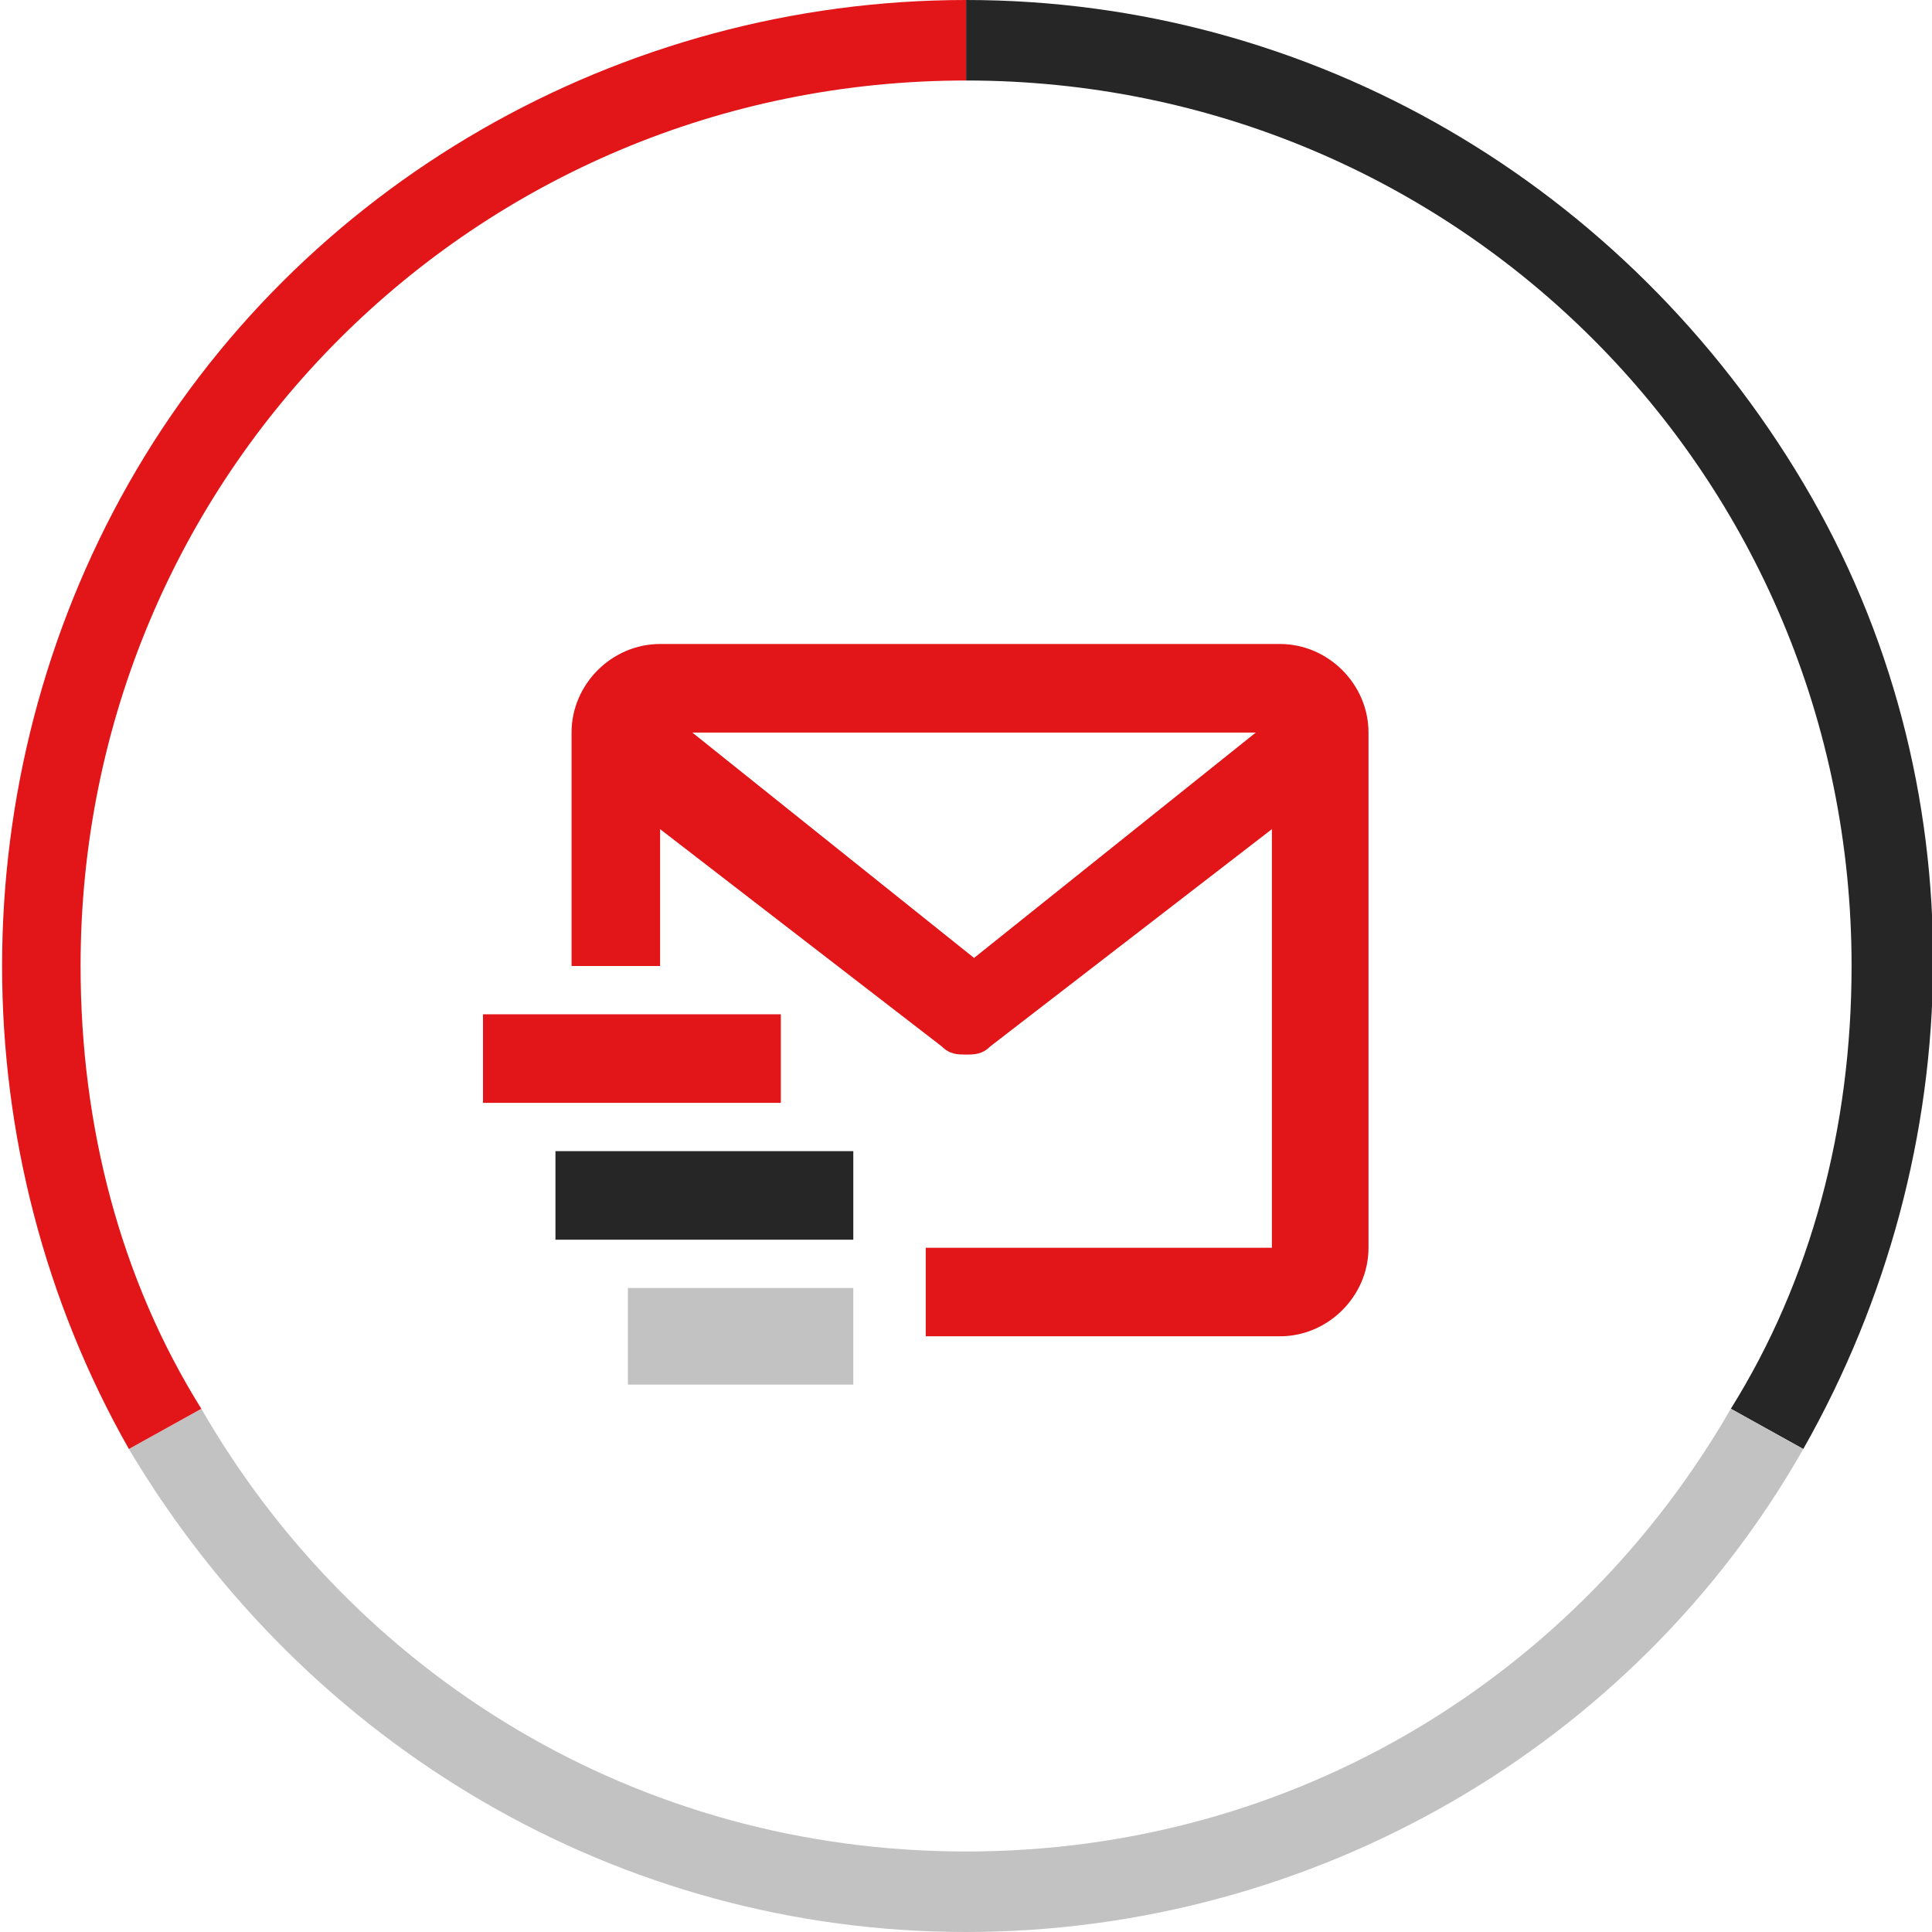
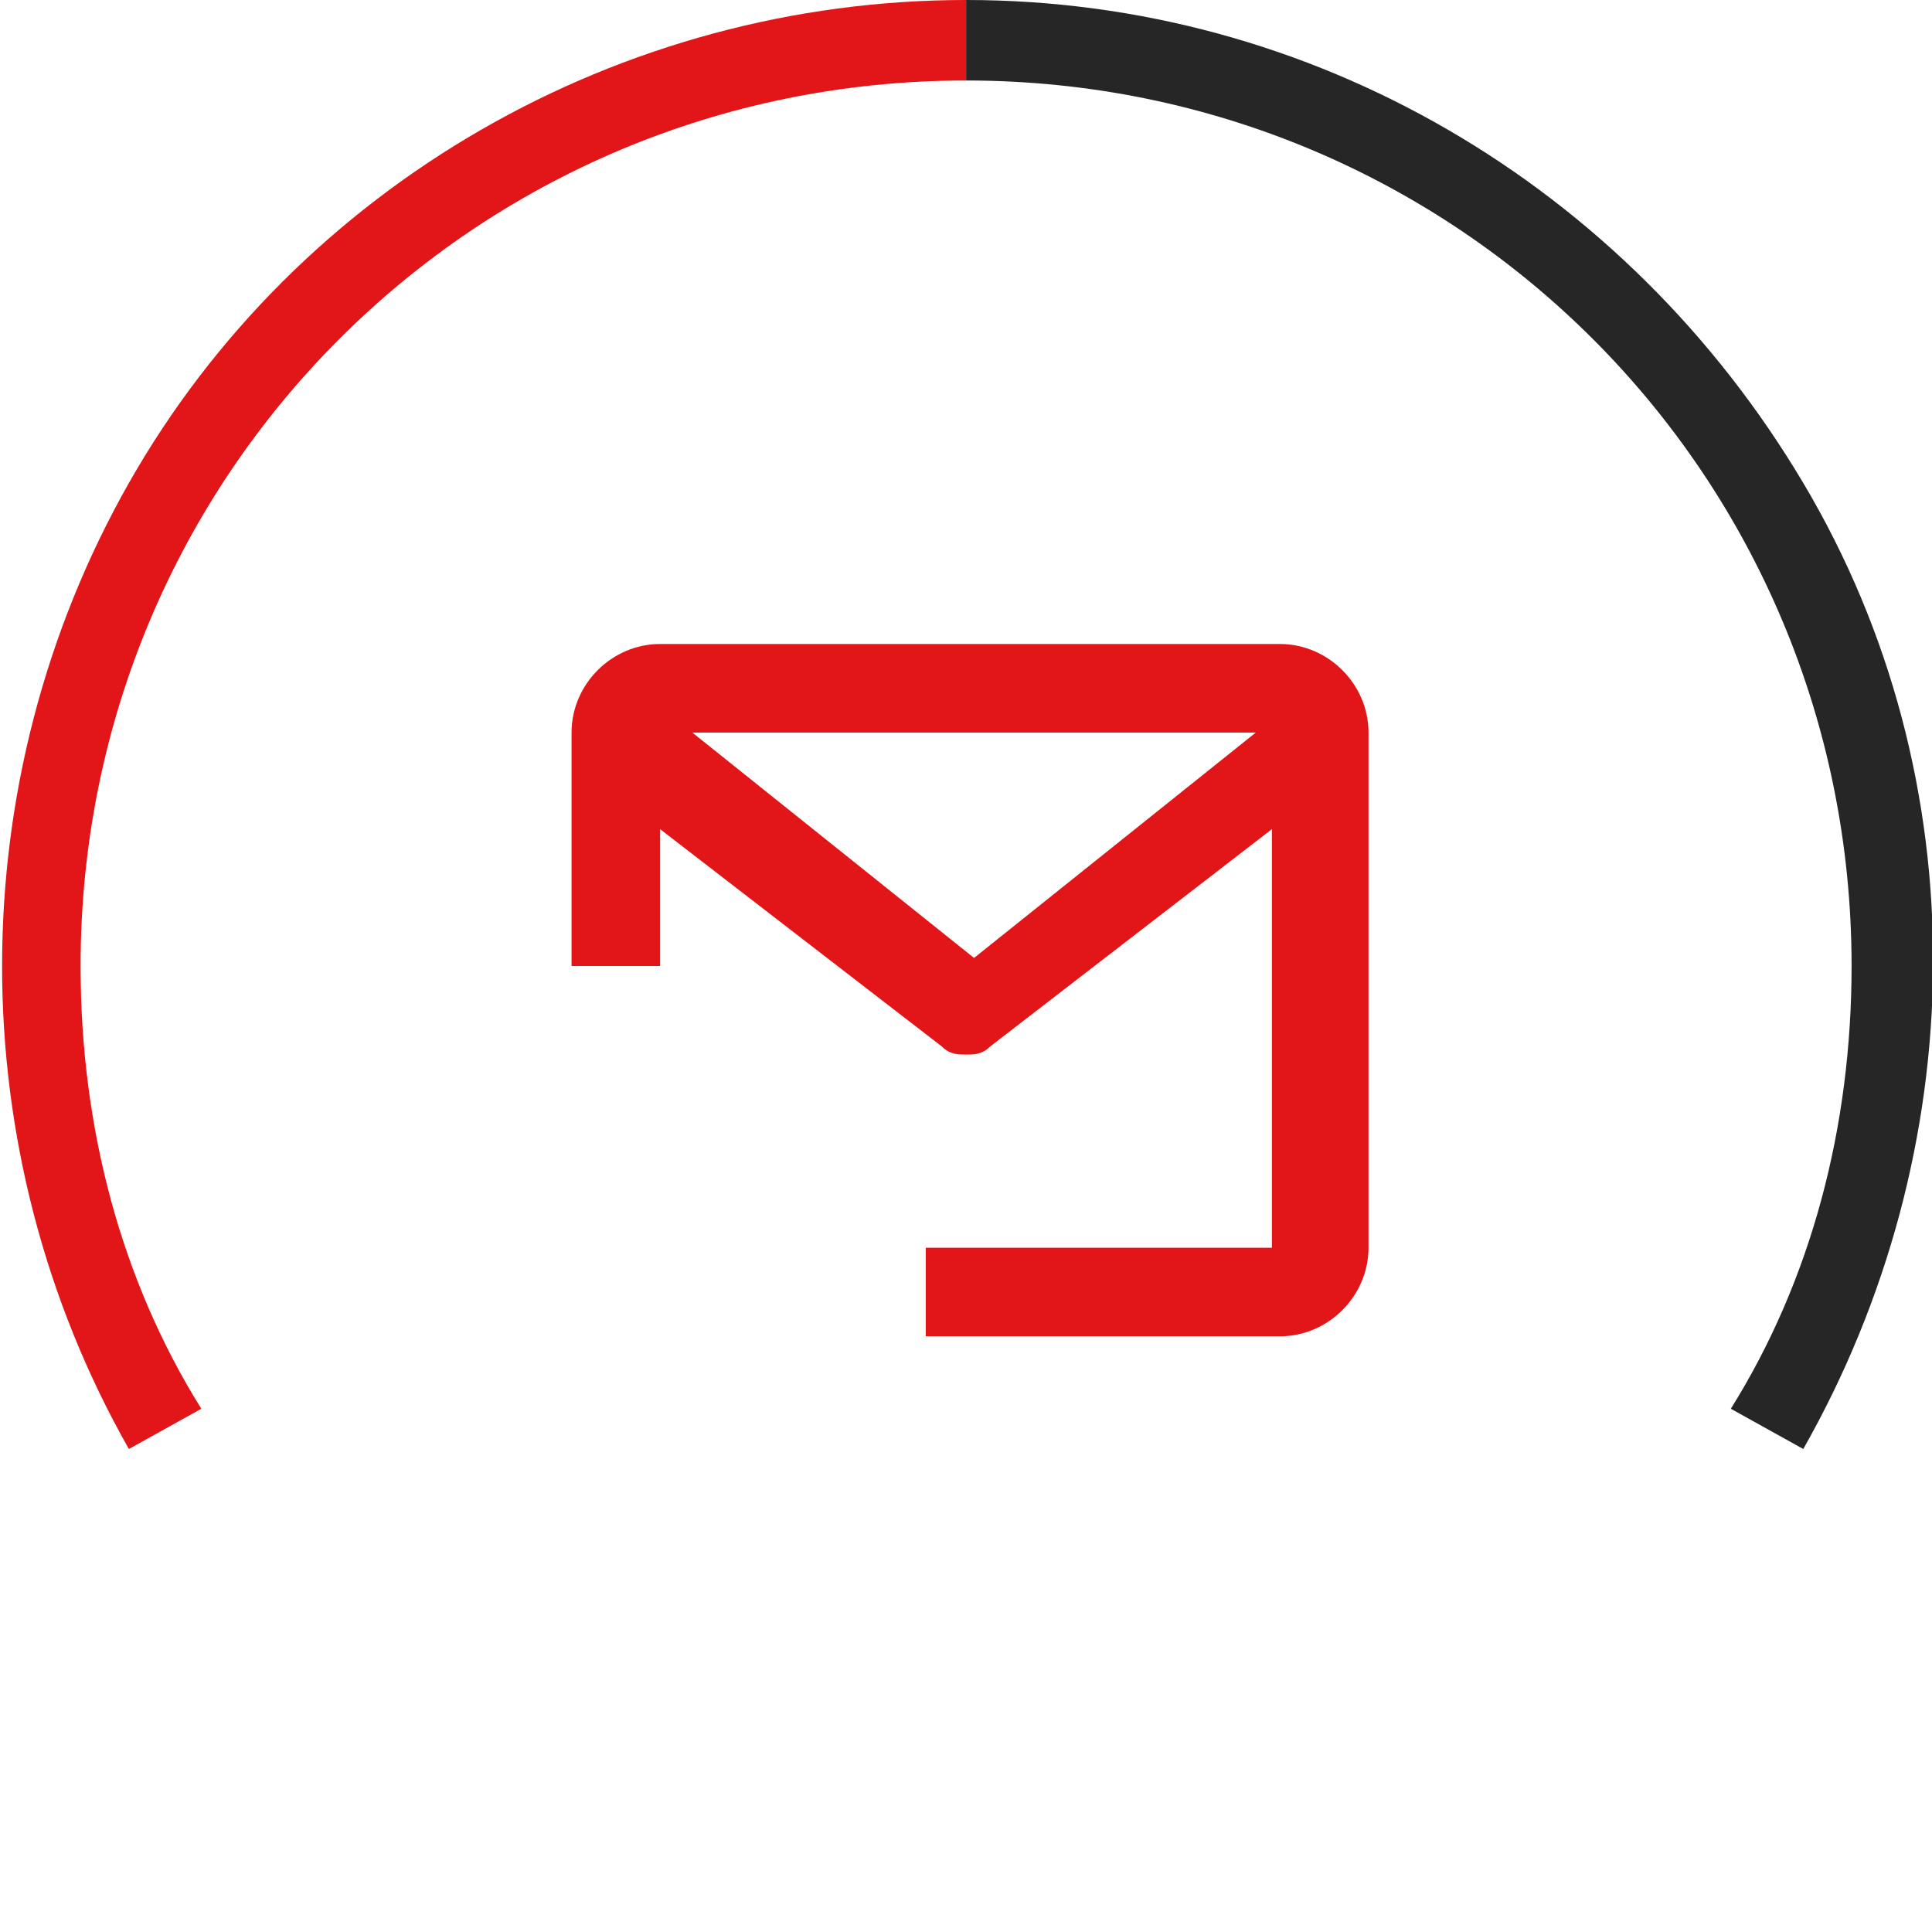
<svg xmlns="http://www.w3.org/2000/svg" version="1.1" id="Layer_1" x="0px" y="0px" viewBox="0 0 24 24" style="enable-background:new 0 0 24 24;" xml:space="preserve">
  <style type="text/css">
	.st0{fill-rule:evenodd;clip-rule:evenodd;fill:#262626;}
	.st1{fill-rule:evenodd;clip-rule:evenodd;fill:#C2C2C2;}
	.st2{fill-rule:evenodd;clip-rule:evenodd;fill:#E21518;}
	.st3{fill:#E21518;}
	.st4{fill:#C2C2C2;}
	.st5{fill:#262626;}
</style>
  <g id="Website">
    <g id="icon_contact_mail_24px" transform="translate(0.001, 0)">
      <g id="circle">
        <path id="green" class="st0" d="M12,0c4.3,0,8.2,2.3,10.4,6s2.1,8.3,0,12l-0.9-0.5c1-1.6,1.5-3.5,1.5-5.5c0-6.1-4.9-11-11-11V0z" />
-         <path id="yellow" class="st1" d="M21.5,17.5l0.9,0.5c-2.1,3.7-6.1,6-10.4,6s-8.2-2.3-10.4-6l0.9-0.5C4.4,20.8,7.9,23,12,23     S19.6,20.8,21.5,17.5z" />
        <path id="blue" class="st2" d="M12,0v1C5.9,1,1,5.9,1,12c0,2,0.5,3.9,1.5,5.5L1.6,18c-2.1-3.7-2.1-8.3,0-12S7.7,0,12,0z" />
      </g>
      <g id="icon" transform="translate(5.999, 8)">
        <path id="envelope" class="st3" d="M9.9,0H2.2C1.6,0,1.1,0.5,1.1,1.1V4h1.1V2.3L5.7,5C5.8,5.1,5.9,5.1,6,5.1c0.1,0,0.2,0,0.3-0.1     l3.5-2.7v5.2H5.5v1.1h4.4c0.6,0,1.1-0.5,1.1-1.1V1.1C11,0.5,10.5,0,9.9,0z M6.1,3.9L2.6,1.1h7L6.1,3.9z" />
-         <polygon id="green_00000072988485224724916150000008849783336560318370_" class="st4" points="1.8,8 4.6,8 4.6,9.2 1.8,9.2         " />
-         <polygon id="yellow_00000083056706712603095520000014739541385361360802_" class="st5" points="0.9,6.3 4.6,6.3 4.6,7.4 0.9,7.4         " />
-         <polygon id="blue_00000044164424200750425880000010756402106564083390_" class="st3" points="0,4.6 3.7,4.6 3.7,5.7 0,5.7    " />
      </g>
    </g>
  </g>
</svg>